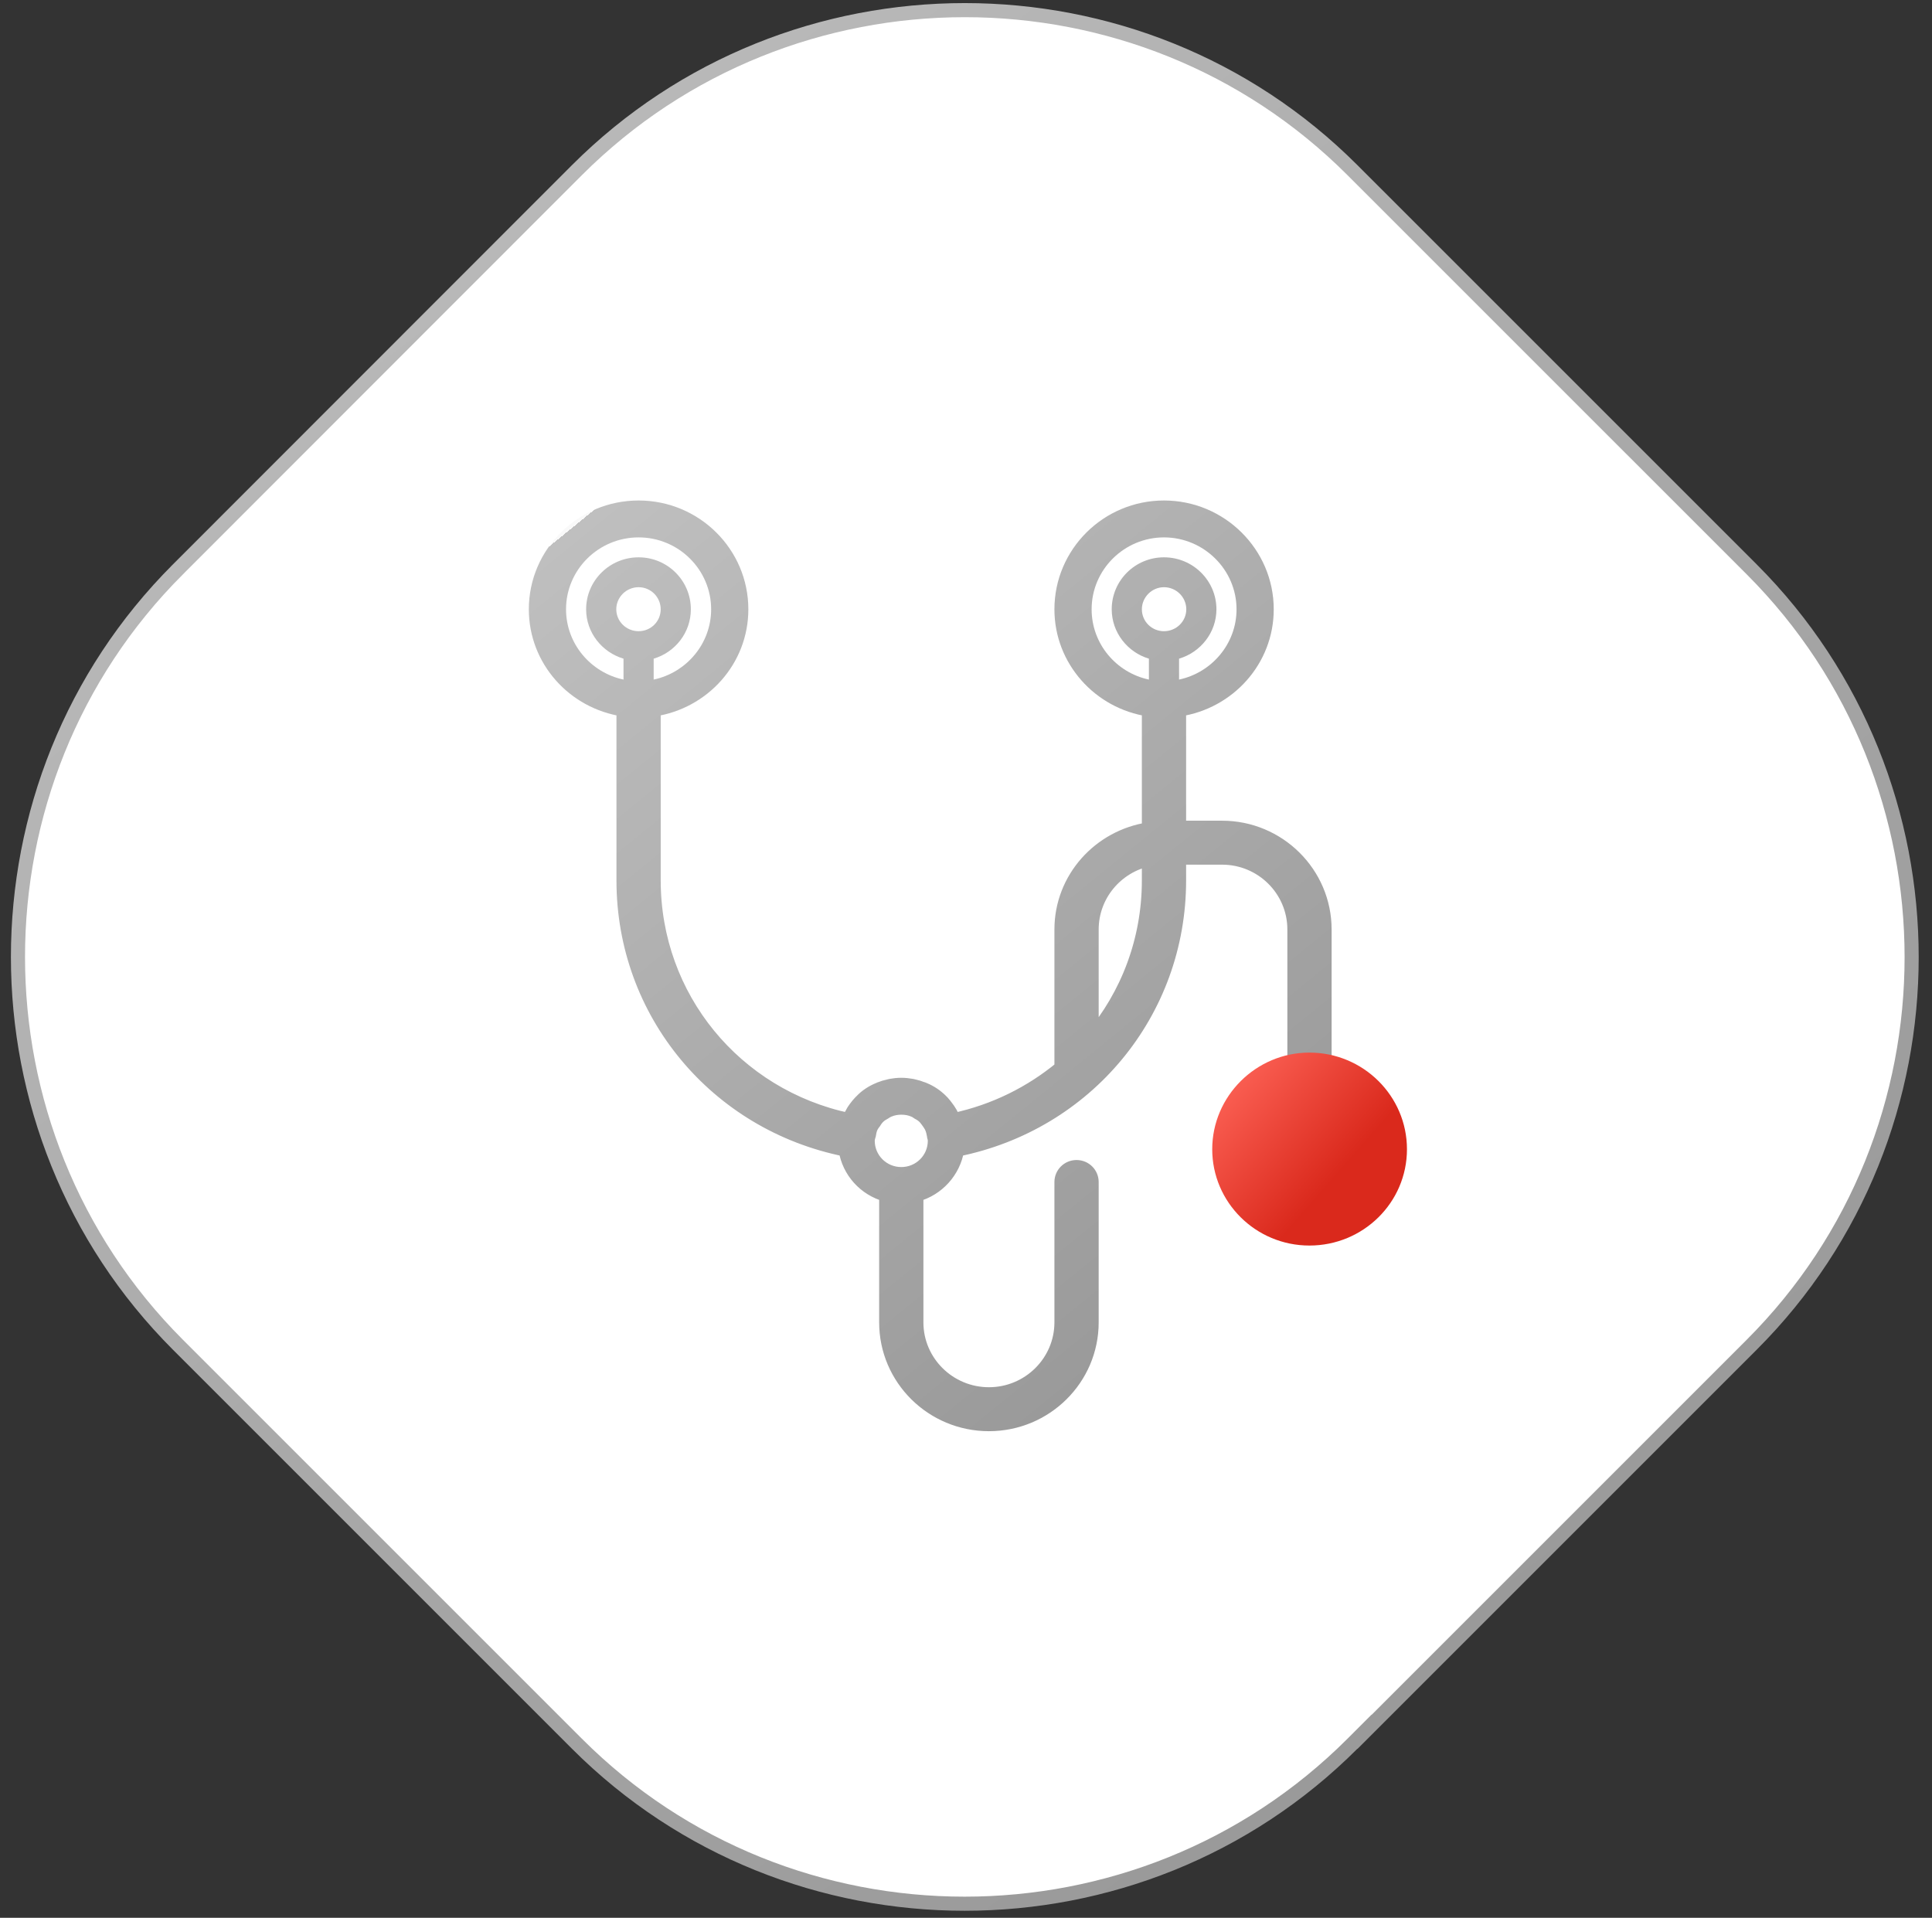
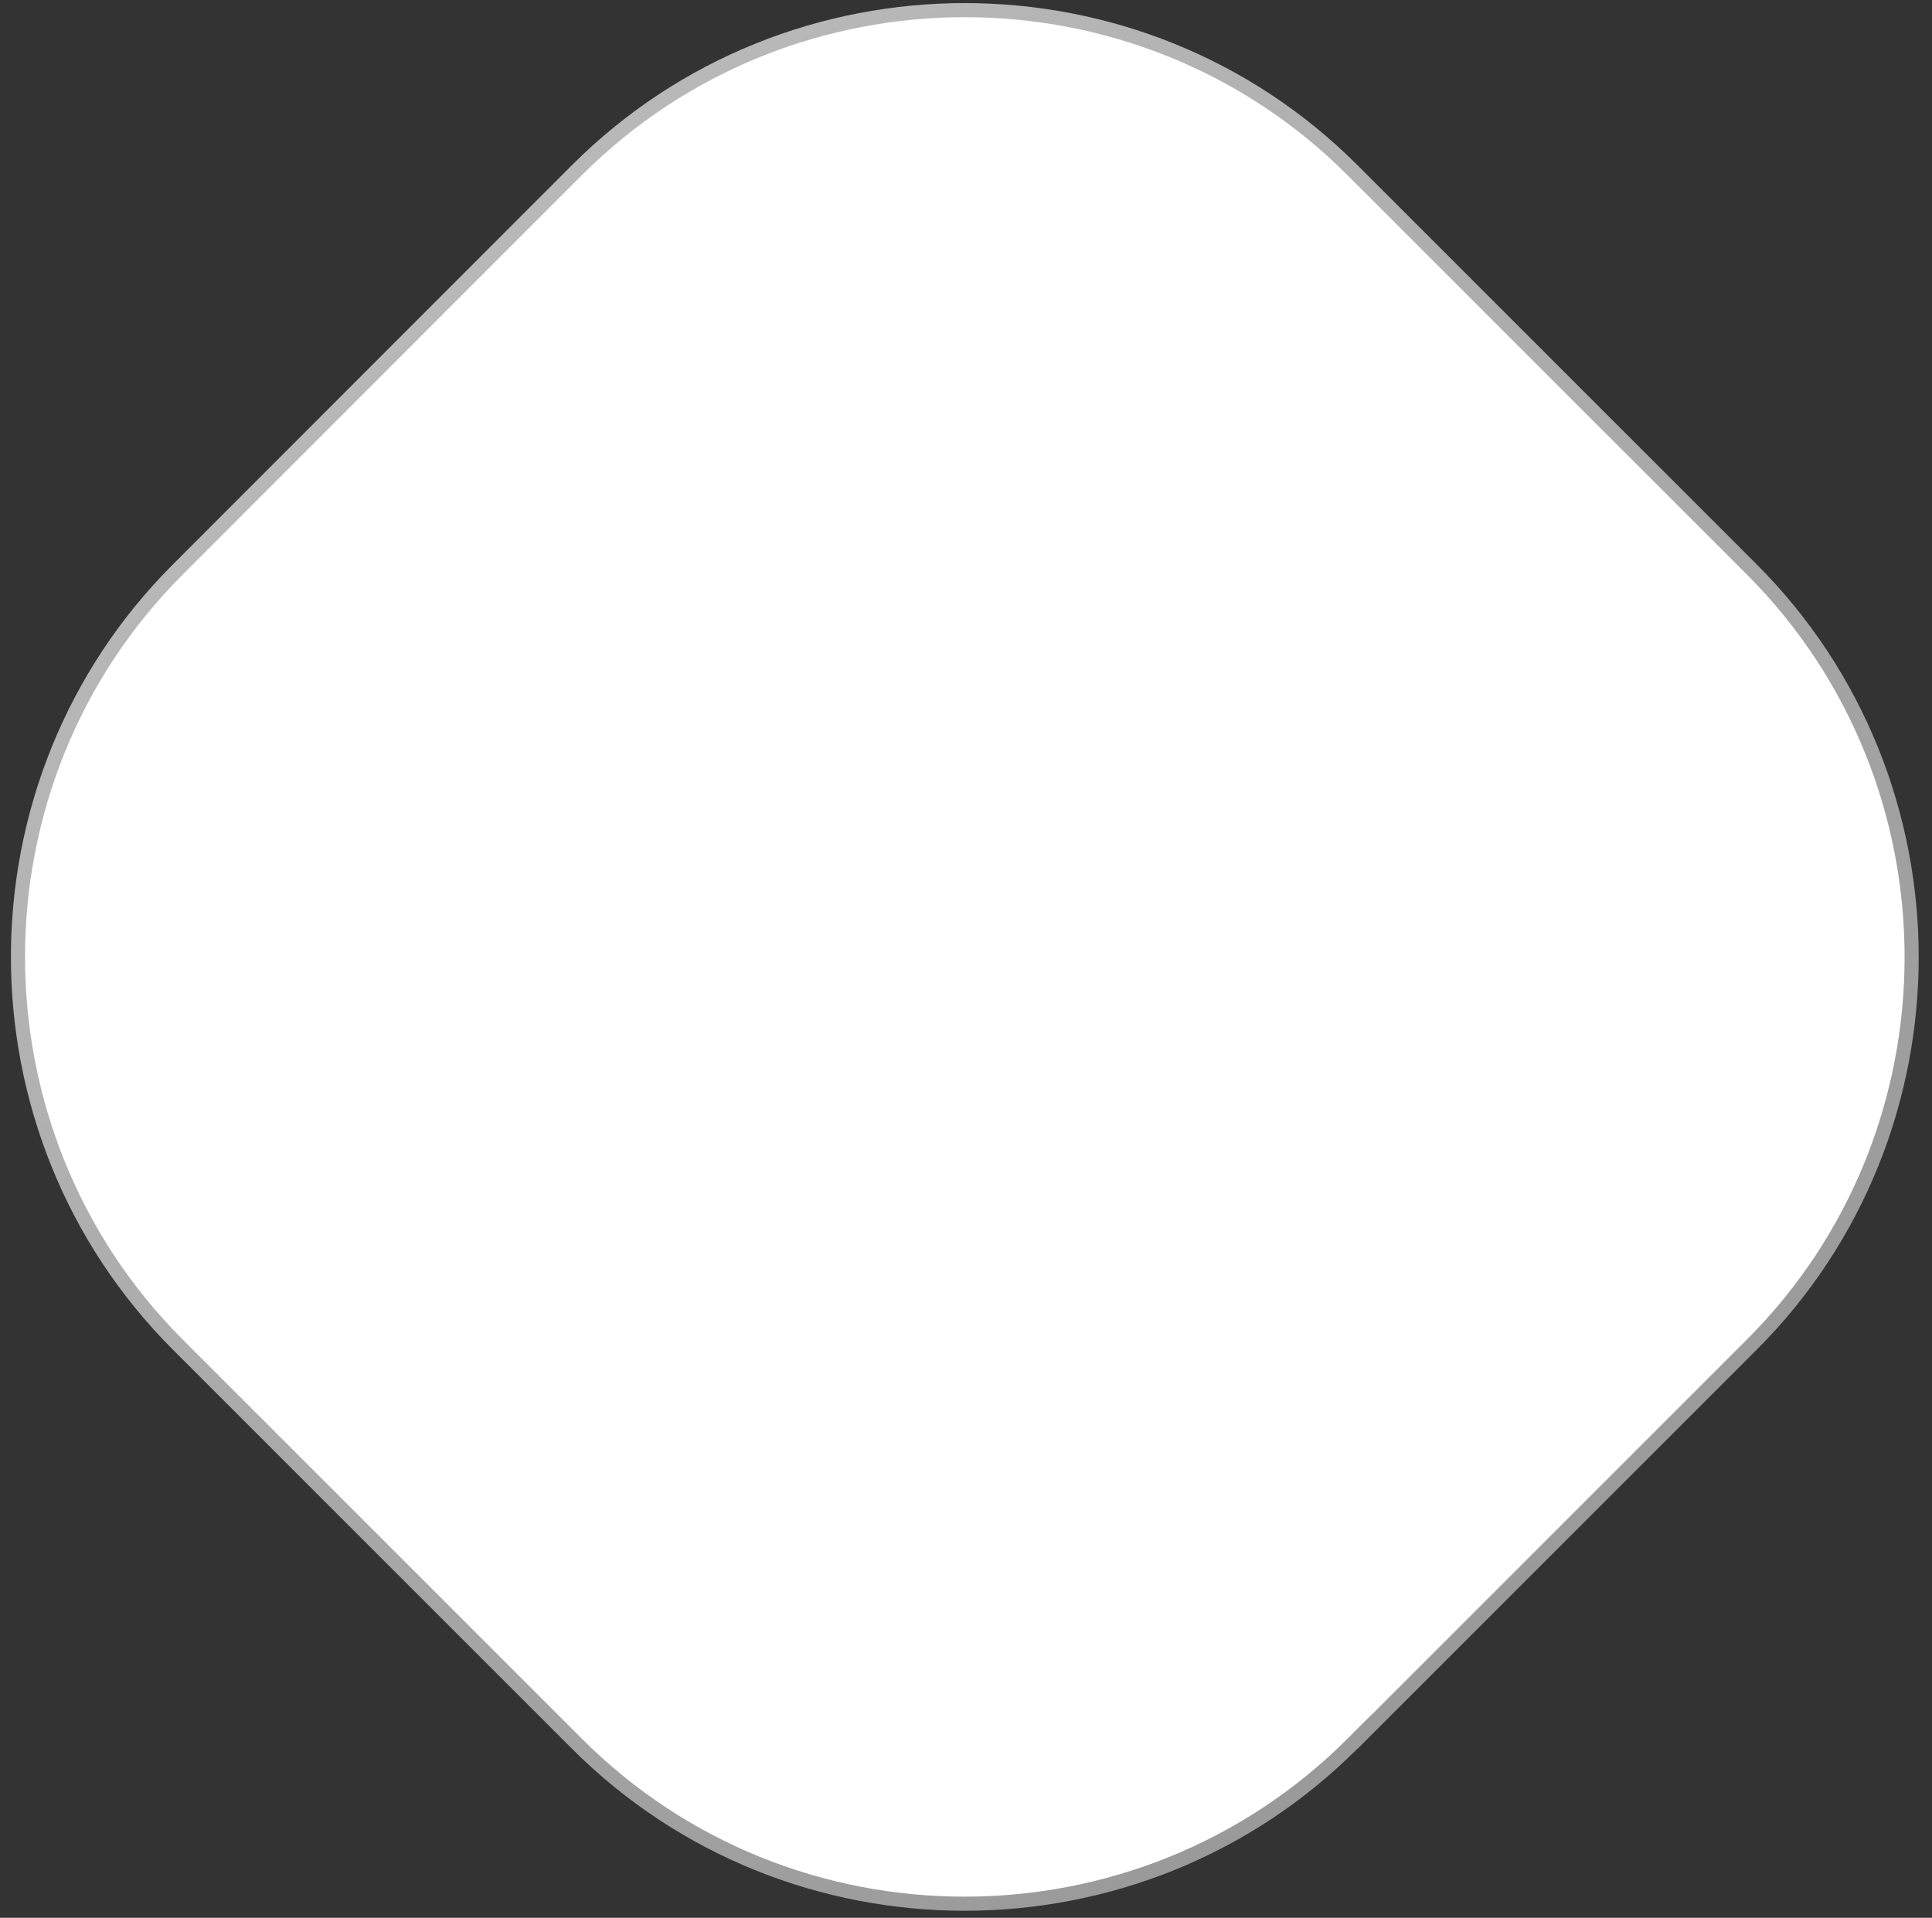
<svg xmlns="http://www.w3.org/2000/svg" width="137" height="136" viewBox="0 0 137 136" fill="none">
  <rect x="0" y="0" width="137" height="136" fill="#333333" stroke="none" />
  <path d="M12.621 40.371L40.91 12.066C40.91 12.066 40.91 12.066 40.91 12.066C56.04 -3.064 80.792 -3.063 95.904 12.066L95.904 12.066L124.21 40.371C139.339 55.501 139.339 80.253 124.21 95.365L124.21 95.365L96.758 122.817V122.8L95.904 123.654C80.775 138.783 56.023 138.783 40.91 123.654L40.91 123.654L12.621 95.365C-2.508 80.236 -2.508 55.484 12.621 40.372L12.621 40.371Z" fill="white" stroke="url(#paint0_linear_2425_12270)" />
-   <path d="M93.926 75.517C96.805 76.012 99 78.497 99 81.491C99 84.838 96.249 87.563 92.857 87.563C89.465 87.563 86.729 84.838 86.729 81.491C86.729 78.497 88.924 76.012 91.788 75.517V65.915C91.788 63.105 89.494 60.817 86.657 60.817H83.608V62.441C83.608 71.804 77.037 79.683 67.873 81.519C67.616 83.072 66.476 84.315 64.98 84.725V93.776C64.98 96.586 67.289 98.874 70.125 98.874C72.961 98.874 75.27 96.586 75.27 93.776V83.821C75.27 83.242 75.74 82.762 76.339 82.762C76.937 82.762 77.408 83.242 77.408 83.821V93.776C77.408 97.758 74.144 100.992 70.125 100.992C66.106 100.992 62.842 97.758 62.842 93.776V84.725C61.345 84.315 60.205 83.072 59.963 81.519C50.784 79.683 44.214 71.804 44.214 62.441V50.311C40.708 49.789 38 46.823 38 43.208C38 39.226 41.264 35.992 45.283 35.992C49.302 35.992 52.566 39.226 52.566 43.208C52.566 46.823 49.858 49.789 46.352 50.311V62.441C46.352 70.716 52.11 77.72 60.191 79.429C60.234 79.316 60.291 79.217 60.348 79.104C60.405 79.005 60.462 78.892 60.519 78.794C60.576 78.723 60.618 78.638 60.675 78.568C60.775 78.427 60.889 78.299 61.003 78.172C61.046 78.144 61.075 78.102 61.117 78.059C61.445 77.72 61.858 77.452 62.3 77.269C62.343 77.24 62.4 77.226 62.443 77.212C62.614 77.141 62.799 77.085 62.999 77.043L63.17 77C63.412 76.958 63.654 76.93 63.911 76.93C64.167 76.93 64.41 76.958 64.652 77C64.709 77.014 64.78 77.028 64.837 77.043C65.022 77.085 65.208 77.141 65.379 77.212C65.436 77.226 65.478 77.24 65.535 77.269C65.977 77.452 66.376 77.72 66.719 78.059C66.761 78.102 66.79 78.144 66.832 78.172C66.947 78.299 67.046 78.427 67.146 78.568C67.203 78.638 67.26 78.723 67.303 78.794C67.374 78.892 67.431 79.005 67.474 79.104C67.531 79.217 67.588 79.316 67.631 79.429C70.538 78.808 73.118 77.509 75.27 75.729V65.915C75.27 62.3 77.978 59.335 81.47 58.812V50.311C77.978 49.789 75.27 46.823 75.27 43.208C75.27 39.226 78.534 35.992 82.539 35.992C86.543 35.992 89.822 39.226 89.822 43.208C89.822 46.823 87.114 49.789 83.608 50.311V58.699H86.657C90.662 58.699 93.926 61.933 93.926 65.915V75.517ZM96.862 81.491C96.862 79.302 95.066 77.523 92.857 77.523C90.648 77.523 88.867 79.302 88.867 81.491C88.867 83.68 90.662 85.445 92.857 85.445C95.052 85.445 96.862 83.665 96.862 81.491ZM83.608 48.193C85.931 47.699 87.684 45.651 87.684 43.208C87.684 40.398 85.375 38.11 82.539 38.11C79.702 38.11 77.408 40.398 77.408 43.208C77.408 45.651 79.147 47.699 81.47 48.193V46.71C79.959 46.258 78.833 44.86 78.833 43.208C78.833 41.175 80.501 39.523 82.539 39.523C84.577 39.523 86.258 41.175 86.258 43.208C86.258 44.86 85.132 46.258 83.608 46.71V48.193ZM84.121 43.208C84.121 42.347 83.408 41.641 82.539 41.641C81.669 41.641 80.971 42.347 80.971 43.208C80.971 44.069 81.683 44.761 82.539 44.761C83.394 44.761 84.121 44.069 84.121 43.208ZM81.47 62.441V60.93C79.147 61.425 77.408 63.472 77.408 65.915V73.597C79.959 70.575 81.47 66.678 81.47 62.441ZM65.792 80.898C65.792 80.799 65.749 80.7 65.735 80.601C65.707 80.432 65.664 80.248 65.593 80.107C65.55 80.022 65.493 79.952 65.45 79.881C65.365 79.768 65.293 79.655 65.194 79.556C65.094 79.457 64.965 79.387 64.837 79.316C64.766 79.274 64.709 79.217 64.623 79.189C64.41 79.09 64.167 79.048 63.911 79.048C63.669 79.048 63.426 79.09 63.198 79.189C63.127 79.217 63.056 79.274 62.984 79.316C62.856 79.387 62.728 79.457 62.628 79.556C62.528 79.655 62.457 79.768 62.386 79.881C62.329 79.952 62.272 80.022 62.229 80.107C62.158 80.248 62.129 80.418 62.101 80.601C62.072 80.7 62.029 80.799 62.029 80.898C62.029 81.928 62.885 82.762 63.911 82.762C64.937 82.762 65.792 81.928 65.792 80.898ZM46.352 48.193C48.675 47.699 50.428 45.651 50.428 43.208C50.428 40.398 48.119 38.11 45.283 38.11C42.447 38.11 40.138 40.398 40.138 43.208C40.138 45.651 41.891 47.699 44.214 48.193V46.71C42.689 46.258 41.563 44.86 41.563 43.208C41.563 41.175 43.231 39.523 45.283 39.523C47.335 39.523 48.989 41.175 48.989 43.208C48.989 44.86 47.877 46.258 46.352 46.71V48.193ZM46.851 43.208C46.851 42.347 46.152 41.641 45.283 41.641C44.414 41.641 43.701 42.347 43.701 43.208C43.701 44.069 44.414 44.761 45.283 44.761C46.152 44.761 46.851 44.069 46.851 43.208Z" fill="url(#paint1_linear_2425_12270)" stroke="url(#paint2_linear_2425_12270)" />
-   <path d="M92.852 74.644C96.668 74.644 99.769 77.718 99.769 81.498C99.769 85.278 96.668 88.327 92.852 88.327C89.037 88.327 85.96 85.254 85.96 81.498C85.96 77.742 89.061 74.644 92.852 74.644Z" fill="url(#paint3_linear_2425_12270)" />
  <path d="M87.684 43.207C87.684 45.65 85.931 47.698 83.608 48.192V46.709C85.132 46.257 86.258 44.859 86.258 43.207C86.258 41.174 84.591 39.522 82.539 39.522C80.486 39.522 78.833 41.174 78.833 43.207C78.833 44.859 79.959 46.257 81.47 46.709V48.192C79.147 47.698 77.408 45.65 77.408 43.207C77.408 40.397 79.717 38.109 82.539 38.109C85.361 38.109 87.684 40.397 87.684 43.207Z" fill="white" />
-   <path d="M82.538 41.641C83.408 41.641 84.121 42.347 84.121 43.208C84.121 44.069 83.408 44.761 82.538 44.761C81.669 44.761 80.971 44.069 80.971 43.208C80.971 42.347 81.683 41.641 82.538 41.641Z" fill="white" />
  <path d="M65.735 80.6C65.735 80.699 65.792 80.798 65.792 80.897C65.792 81.928 64.951 82.761 63.911 82.761C62.87 82.761 62.029 81.928 62.029 80.897C62.029 80.798 62.072 80.699 62.101 80.6C62.129 80.417 62.158 80.247 62.229 80.106C62.272 80.021 62.329 79.951 62.386 79.88C62.457 79.767 62.528 79.654 62.628 79.555C62.728 79.456 62.856 79.386 62.984 79.315C63.056 79.273 63.127 79.216 63.198 79.188C63.426 79.089 63.669 79.047 63.911 79.047C64.167 79.047 64.41 79.089 64.624 79.188C64.709 79.216 64.766 79.273 64.837 79.315C64.966 79.386 65.094 79.456 65.194 79.555C65.293 79.654 65.365 79.767 65.45 79.88C65.493 79.951 65.55 80.021 65.593 80.106C65.664 80.247 65.707 80.431 65.735 80.6Z" fill="white" />
-   <path d="M50.428 43.207C50.428 45.65 48.675 47.698 46.352 48.192V46.709C47.877 46.257 48.989 44.859 48.989 43.207C48.989 41.174 47.335 39.522 45.283 39.522C43.231 39.522 41.563 41.174 41.563 43.207C41.563 44.859 42.689 46.257 44.214 46.709V48.192C41.891 47.698 40.138 45.65 40.138 43.207C40.138 40.397 42.447 38.109 45.283 38.109C48.119 38.109 50.428 40.397 50.428 43.207Z" fill="white" />
-   <path d="M45.283 41.641C46.152 41.641 46.851 42.347 46.851 43.208C46.851 44.069 46.152 44.761 45.283 44.761C44.413 44.761 43.701 44.069 43.701 43.208C43.701 42.347 44.413 41.641 45.283 41.641Z" fill="white" />
  <defs>
    <linearGradient id="paint0_linear_2425_12270" x1="105.104" y1="151.788" x2="-2.809" y2="10.31" gradientUnits="userSpaceOnUse">
      <stop stop-color="#939393" />
      <stop offset="1" stop-color="#BFBFBF" />
      <stop offset="1" stop-color="#F9F9F9" />
    </linearGradient>
    <linearGradient id="paint1_linear_2425_12270" x1="85.043" y1="108.818" x2="32.415" y2="44.066" gradientUnits="userSpaceOnUse">
      <stop stop-color="#939393" />
      <stop offset="1" stop-color="#BFBFBF" />
      <stop offset="1" stop-color="#F9F9F9" />
    </linearGradient>
    <linearGradient id="paint2_linear_2425_12270" x1="85.043" y1="108.818" x2="32.415" y2="44.066" gradientUnits="userSpaceOnUse">
      <stop stop-color="#939393" />
      <stop offset="1" stop-color="#BFBFBF" />
      <stop offset="1" stop-color="#F9F9F9" />
    </linearGradient>
    <linearGradient id="paint3_linear_2425_12270" x1="93.911" y1="84.364" x2="85.393" y2="76.899" gradientUnits="userSpaceOnUse">
      <stop stop-color="#DA291C" />
      <stop offset="1" stop-color="#FF665A" />
    </linearGradient>
  </defs>
</svg>